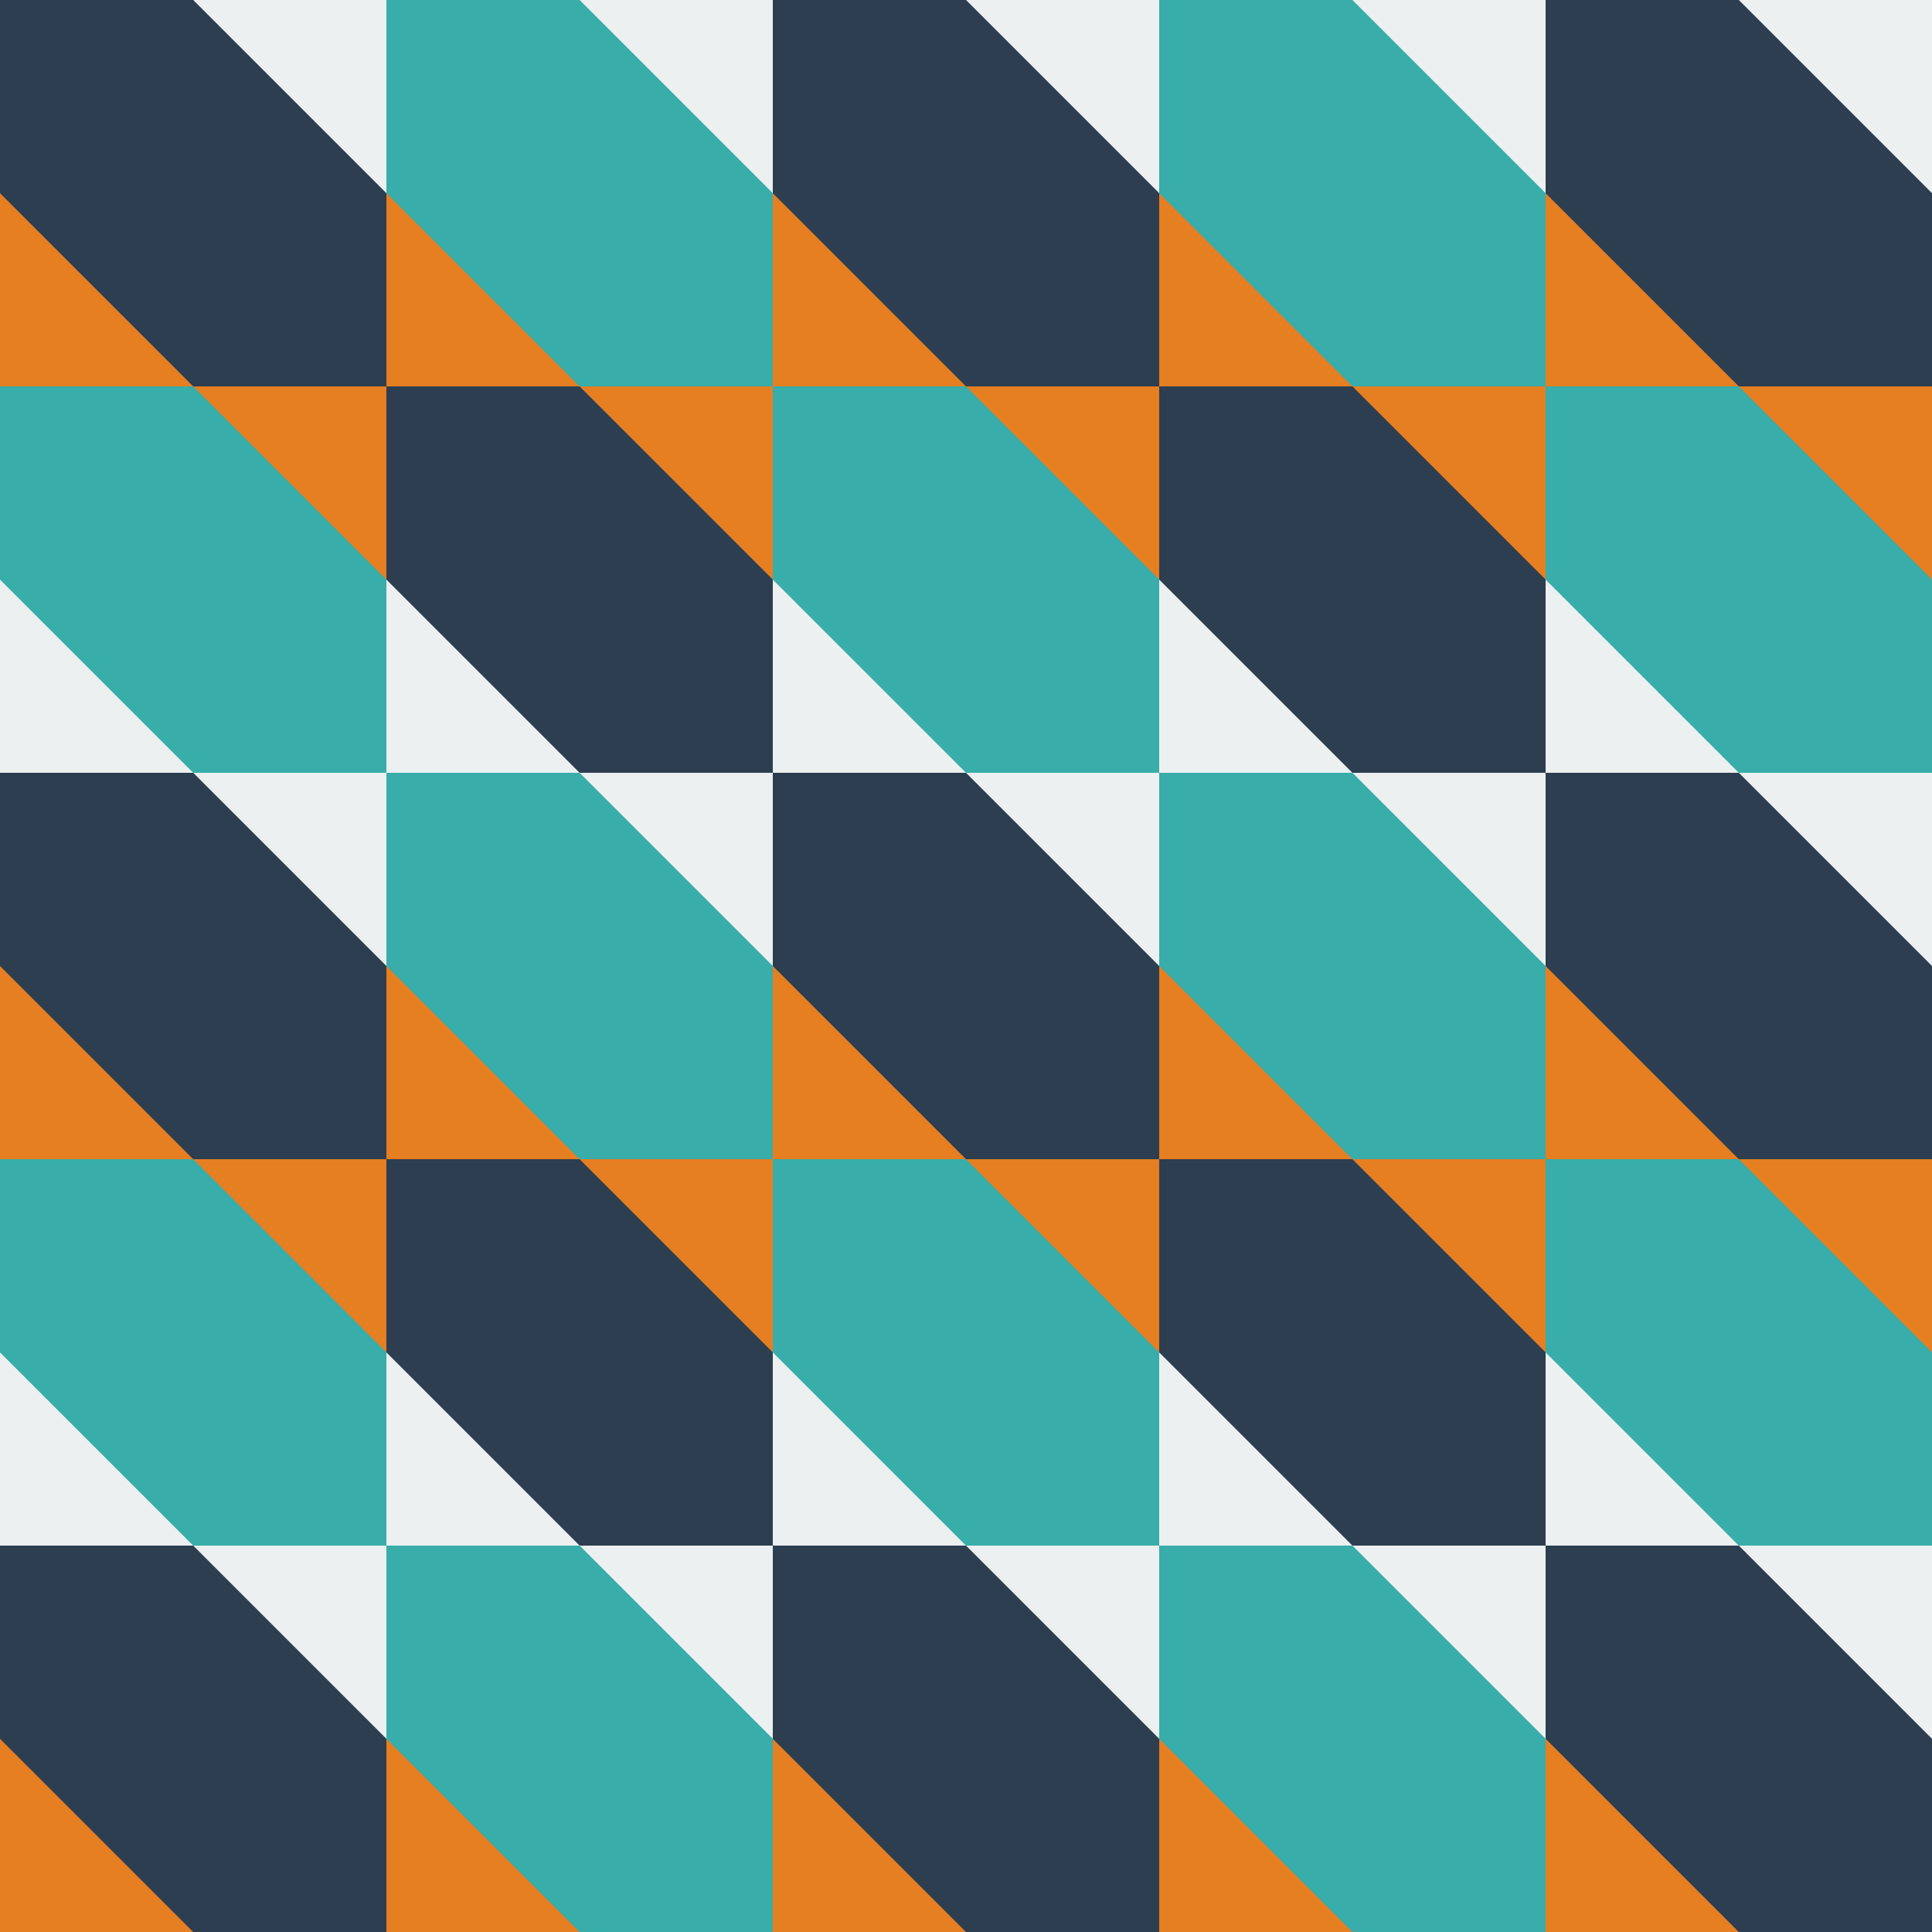
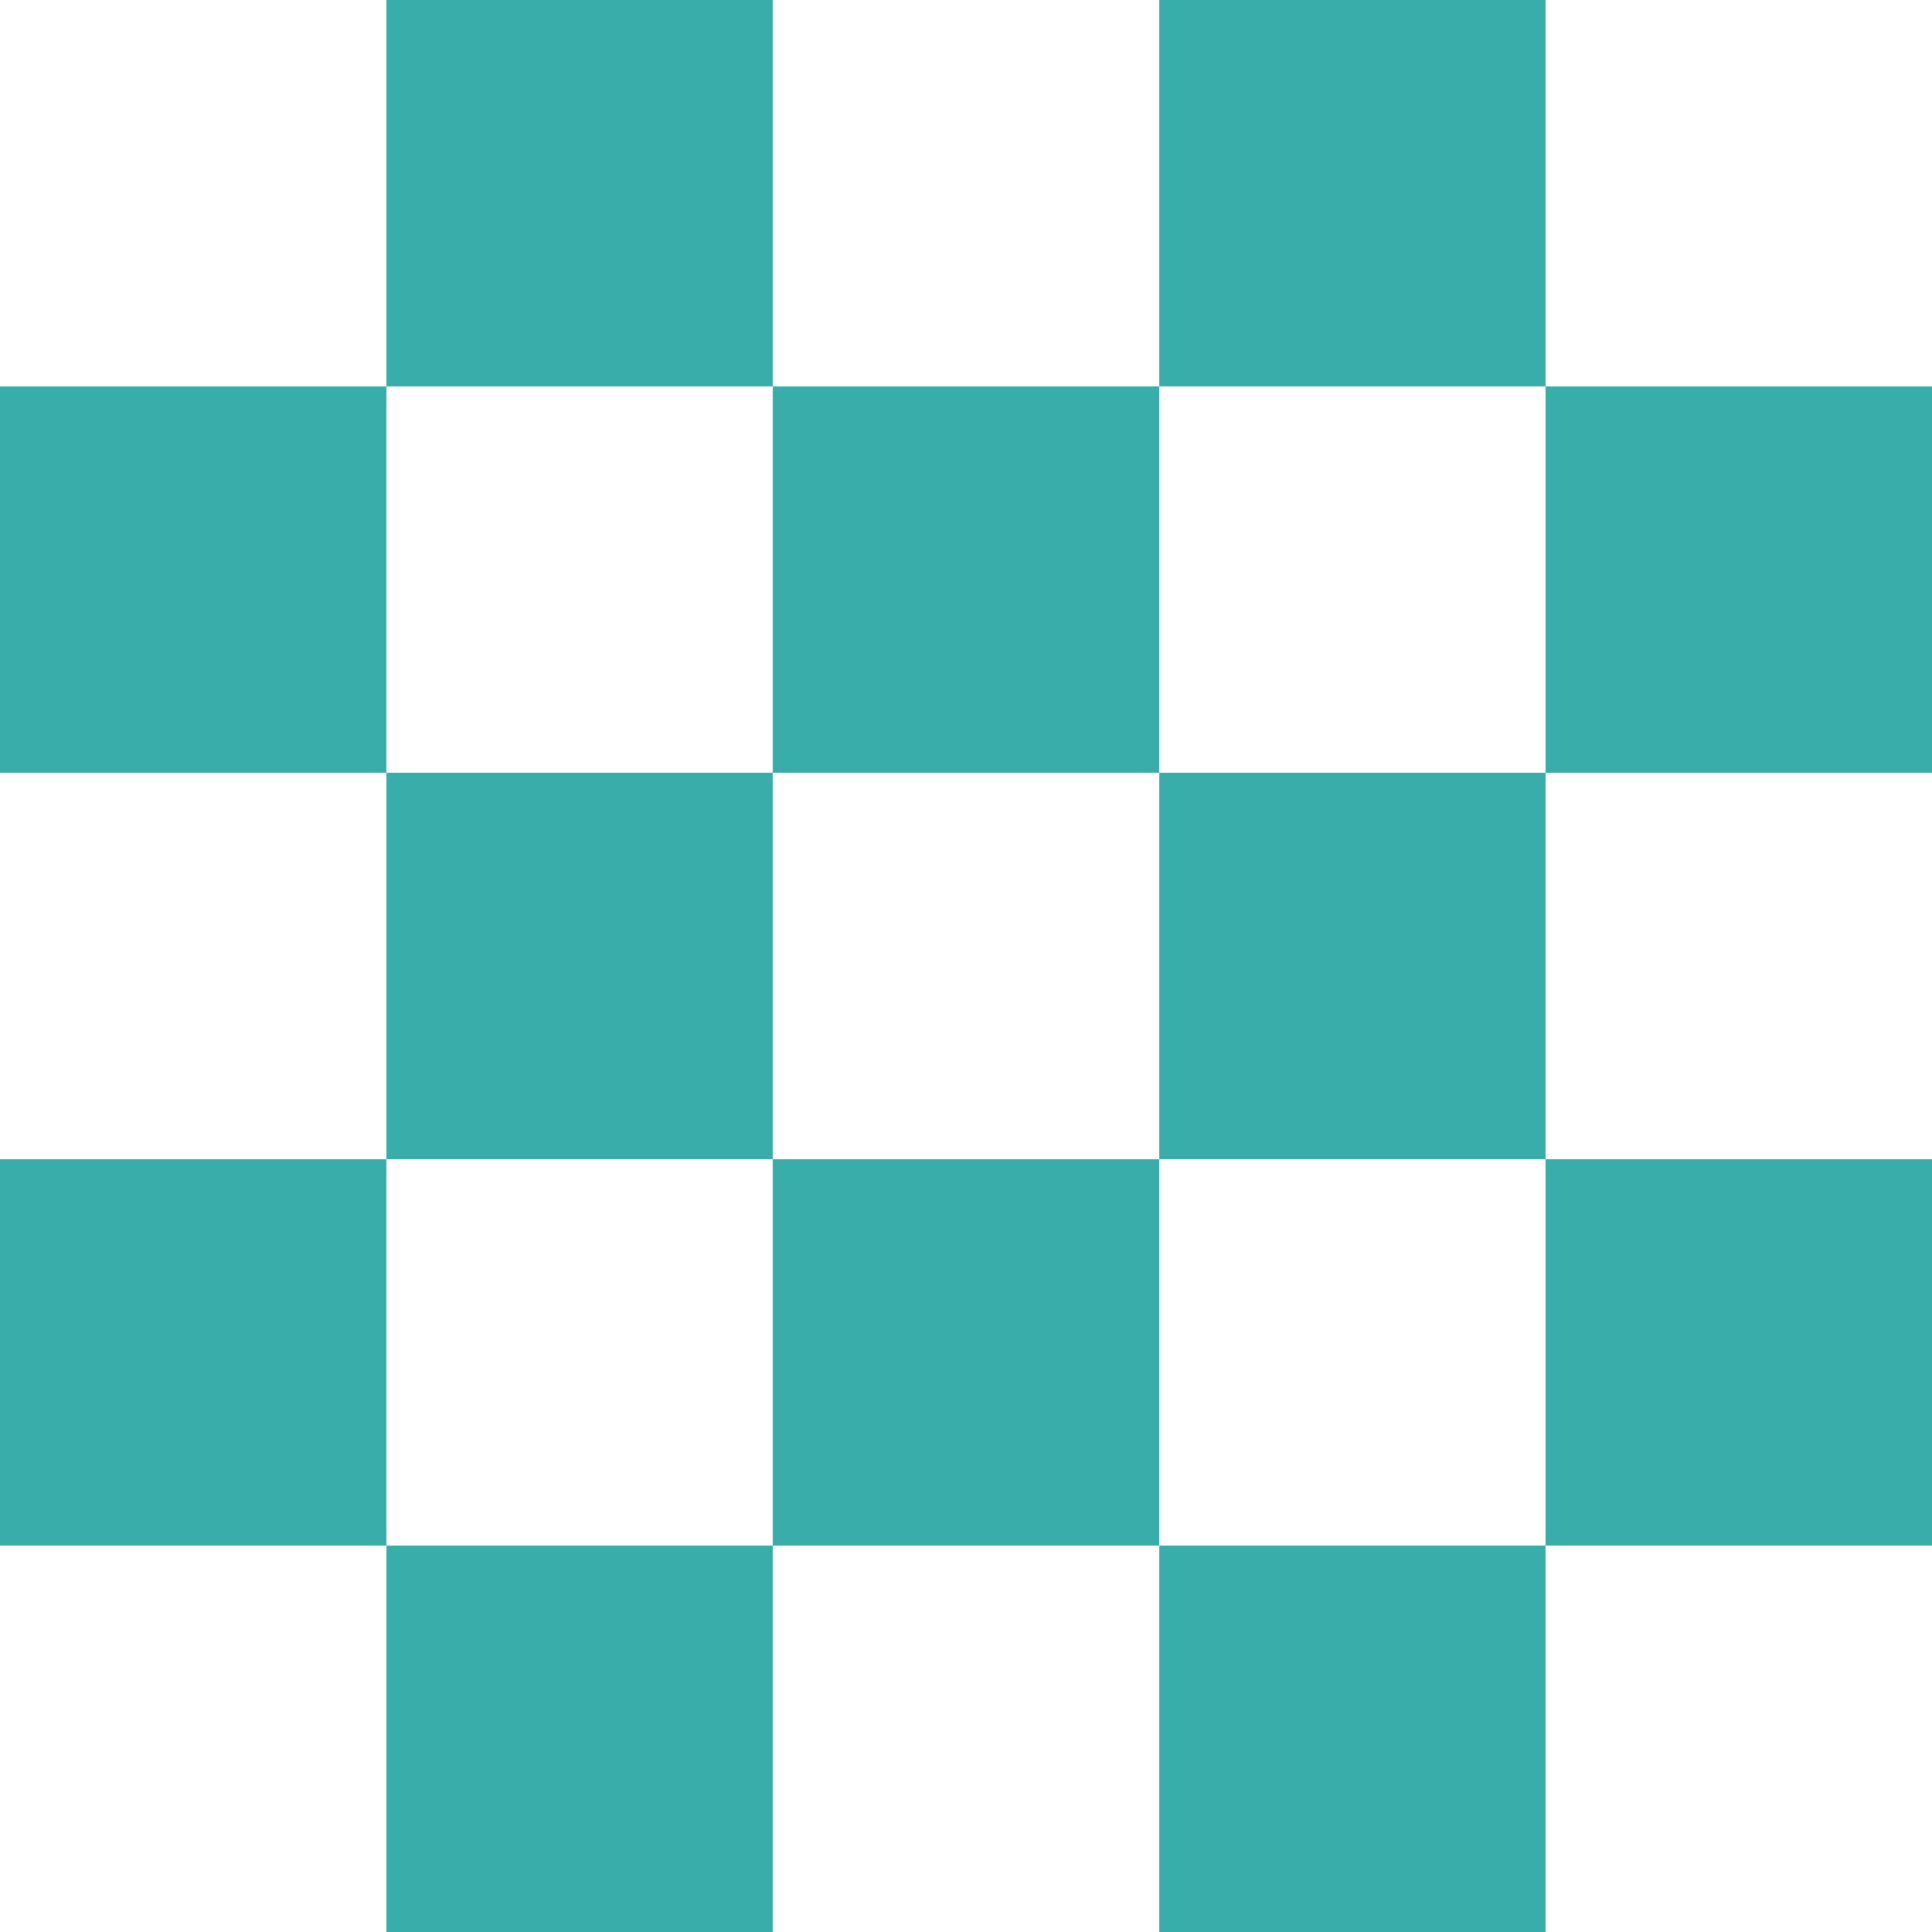
<svg xmlns="http://www.w3.org/2000/svg" xmlns:xlink="http://www.w3.org/1999/xlink" width="500" height="500">
  <desc>Generated with https://github.com/marcelmue/konstrukt</desc>
-   <rect x="0" y="0" width="500" height="500" style="fill:#2c3e50" />
  <defs>
    <g id="unit">
-       <polygon points="0,50 0,100 50,100" />
-       <polygon points="0,-50 0,-100 -50,-100" />
-     </g>
+       </g>
    <g id="background">
      <polygon points="0,0 0,100 100,100 100,0" />
    </g>
  </defs>
  <use x="0" y="-100" xlink:href="#background" style="fill:#38ada9" />
  <use x="200" y="-100" xlink:href="#background" style="fill:#38ada9" />
  <use x="400" y="-100" xlink:href="#background" style="fill:#38ada9" />
  <use x="600" y="-100" xlink:href="#background" style="fill:#38ada9" />
  <use x="-100" y="0" xlink:href="#background" style="fill:#38ada9" />
  <use x="100" y="0" xlink:href="#background" style="fill:#38ada9" />
  <use x="300" y="0" xlink:href="#background" style="fill:#38ada9" />
  <use x="500" y="0" xlink:href="#background" style="fill:#38ada9" />
  <use x="0" y="100" xlink:href="#background" style="fill:#38ada9" />
  <use x="200" y="100" xlink:href="#background" style="fill:#38ada9" />
  <use x="400" y="100" xlink:href="#background" style="fill:#38ada9" />
  <use x="600" y="100" xlink:href="#background" style="fill:#38ada9" />
  <use x="-100" y="200" xlink:href="#background" style="fill:#38ada9" />
  <use x="100" y="200" xlink:href="#background" style="fill:#38ada9" />
  <use x="300" y="200" xlink:href="#background" style="fill:#38ada9" />
  <use x="500" y="200" xlink:href="#background" style="fill:#38ada9" />
  <use x="0" y="300" xlink:href="#background" style="fill:#38ada9" />
  <use x="200" y="300" xlink:href="#background" style="fill:#38ada9" />
  <use x="400" y="300" xlink:href="#background" style="fill:#38ada9" />
  <use x="600" y="300" xlink:href="#background" style="fill:#38ada9" />
  <use x="-100" y="400" xlink:href="#background" style="fill:#38ada9" />
  <use x="100" y="400" xlink:href="#background" style="fill:#38ada9" />
  <use x="300" y="400" xlink:href="#background" style="fill:#38ada9" />
  <use x="500" y="400" xlink:href="#background" style="fill:#38ada9" />
  <use x="0" y="500" xlink:href="#background" style="fill:#38ada9" />
  <use x="200" y="500" xlink:href="#background" style="fill:#38ada9" />
  <use x="400" y="500" xlink:href="#background" style="fill:#38ada9" />
  <use x="600" y="500" xlink:href="#background" style="fill:#38ada9" />
  <use x="-100" y="600" xlink:href="#background" style="fill:#38ada9" />
  <use x="100" y="600" xlink:href="#background" style="fill:#38ada9" />
  <use x="300" y="600" xlink:href="#background" style="fill:#38ada9" />
  <use x="500" y="600" xlink:href="#background" style="fill:#38ada9" />
  <use x="-100" y="-100" xlink:href="#unit" style="fill:#ecf0f1" />
  <use x="0" y="-100" xlink:href="#unit" style="fill:#ecf0f1" />
  <use x="100" y="-100" xlink:href="#unit" style="fill:#ecf0f1" />
  <use x="200" y="-100" xlink:href="#unit" style="fill:#ecf0f1" />
  <use x="300" y="-100" xlink:href="#unit" style="fill:#ecf0f1" />
  <use x="400" y="-100" xlink:href="#unit" style="fill:#ecf0f1" />
  <use x="500" y="-100" xlink:href="#unit" style="fill:#ecf0f1" />
  <use x="600" y="-100" xlink:href="#unit" style="fill:#ecf0f1" />
  <use x="-100" y="0" xlink:href="#unit" style="fill:#e67e22" />
  <use x="0" y="0" xlink:href="#unit" style="fill:#e67e22" />
  <use x="100" y="0" xlink:href="#unit" style="fill:#e67e22" />
  <use x="200" y="0" xlink:href="#unit" style="fill:#e67e22" />
  <use x="300" y="0" xlink:href="#unit" style="fill:#e67e22" />
  <use x="400" y="0" xlink:href="#unit" style="fill:#e67e22" />
  <use x="500" y="0" xlink:href="#unit" style="fill:#e67e22" />
  <use x="600" y="0" xlink:href="#unit" style="fill:#e67e22" />
  <use x="-100" y="100" xlink:href="#unit" style="fill:#ecf0f1" />
  <use x="0" y="100" xlink:href="#unit" style="fill:#ecf0f1" />
  <use x="100" y="100" xlink:href="#unit" style="fill:#ecf0f1" />
  <use x="200" y="100" xlink:href="#unit" style="fill:#ecf0f1" />
  <use x="300" y="100" xlink:href="#unit" style="fill:#ecf0f1" />
  <use x="400" y="100" xlink:href="#unit" style="fill:#ecf0f1" />
  <use x="500" y="100" xlink:href="#unit" style="fill:#ecf0f1" />
  <use x="600" y="100" xlink:href="#unit" style="fill:#ecf0f1" />
  <use x="-100" y="200" xlink:href="#unit" style="fill:#e67e22" />
  <use x="0" y="200" xlink:href="#unit" style="fill:#e67e22" />
  <use x="100" y="200" xlink:href="#unit" style="fill:#e67e22" />
  <use x="200" y="200" xlink:href="#unit" style="fill:#e67e22" />
  <use x="300" y="200" xlink:href="#unit" style="fill:#e67e22" />
  <use x="400" y="200" xlink:href="#unit" style="fill:#e67e22" />
  <use x="500" y="200" xlink:href="#unit" style="fill:#e67e22" />
  <use x="600" y="200" xlink:href="#unit" style="fill:#e67e22" />
  <use x="-100" y="300" xlink:href="#unit" style="fill:#ecf0f1" />
  <use x="0" y="300" xlink:href="#unit" style="fill:#ecf0f1" />
  <use x="100" y="300" xlink:href="#unit" style="fill:#ecf0f1" />
  <use x="200" y="300" xlink:href="#unit" style="fill:#ecf0f1" />
  <use x="300" y="300" xlink:href="#unit" style="fill:#ecf0f1" />
  <use x="400" y="300" xlink:href="#unit" style="fill:#ecf0f1" />
  <use x="500" y="300" xlink:href="#unit" style="fill:#ecf0f1" />
  <use x="600" y="300" xlink:href="#unit" style="fill:#ecf0f1" />
  <use x="-100" y="400" xlink:href="#unit" style="fill:#e67e22" />
  <use x="0" y="400" xlink:href="#unit" style="fill:#e67e22" />
  <use x="100" y="400" xlink:href="#unit" style="fill:#e67e22" />
  <use x="200" y="400" xlink:href="#unit" style="fill:#e67e22" />
  <use x="300" y="400" xlink:href="#unit" style="fill:#e67e22" />
  <use x="400" y="400" xlink:href="#unit" style="fill:#e67e22" />
  <use x="500" y="400" xlink:href="#unit" style="fill:#e67e22" />
  <use x="600" y="400" xlink:href="#unit" style="fill:#e67e22" />
  <use x="-100" y="500" xlink:href="#unit" style="fill:#ecf0f1" />
  <use x="0" y="500" xlink:href="#unit" style="fill:#ecf0f1" />
  <use x="100" y="500" xlink:href="#unit" style="fill:#ecf0f1" />
  <use x="200" y="500" xlink:href="#unit" style="fill:#ecf0f1" />
  <use x="300" y="500" xlink:href="#unit" style="fill:#ecf0f1" />
  <use x="400" y="500" xlink:href="#unit" style="fill:#ecf0f1" />
  <use x="500" y="500" xlink:href="#unit" style="fill:#ecf0f1" />
  <use x="600" y="500" xlink:href="#unit" style="fill:#ecf0f1" />
  <use x="-100" y="600" xlink:href="#unit" style="fill:#e67e22" />
  <use x="0" y="600" xlink:href="#unit" style="fill:#e67e22" />
  <use x="100" y="600" xlink:href="#unit" style="fill:#e67e22" />
  <use x="200" y="600" xlink:href="#unit" style="fill:#e67e22" />
  <use x="300" y="600" xlink:href="#unit" style="fill:#e67e22" />
  <use x="400" y="600" xlink:href="#unit" style="fill:#e67e22" />
  <use x="500" y="600" xlink:href="#unit" style="fill:#e67e22" />
  <use x="600" y="600" xlink:href="#unit" style="fill:#e67e22" />
</svg>